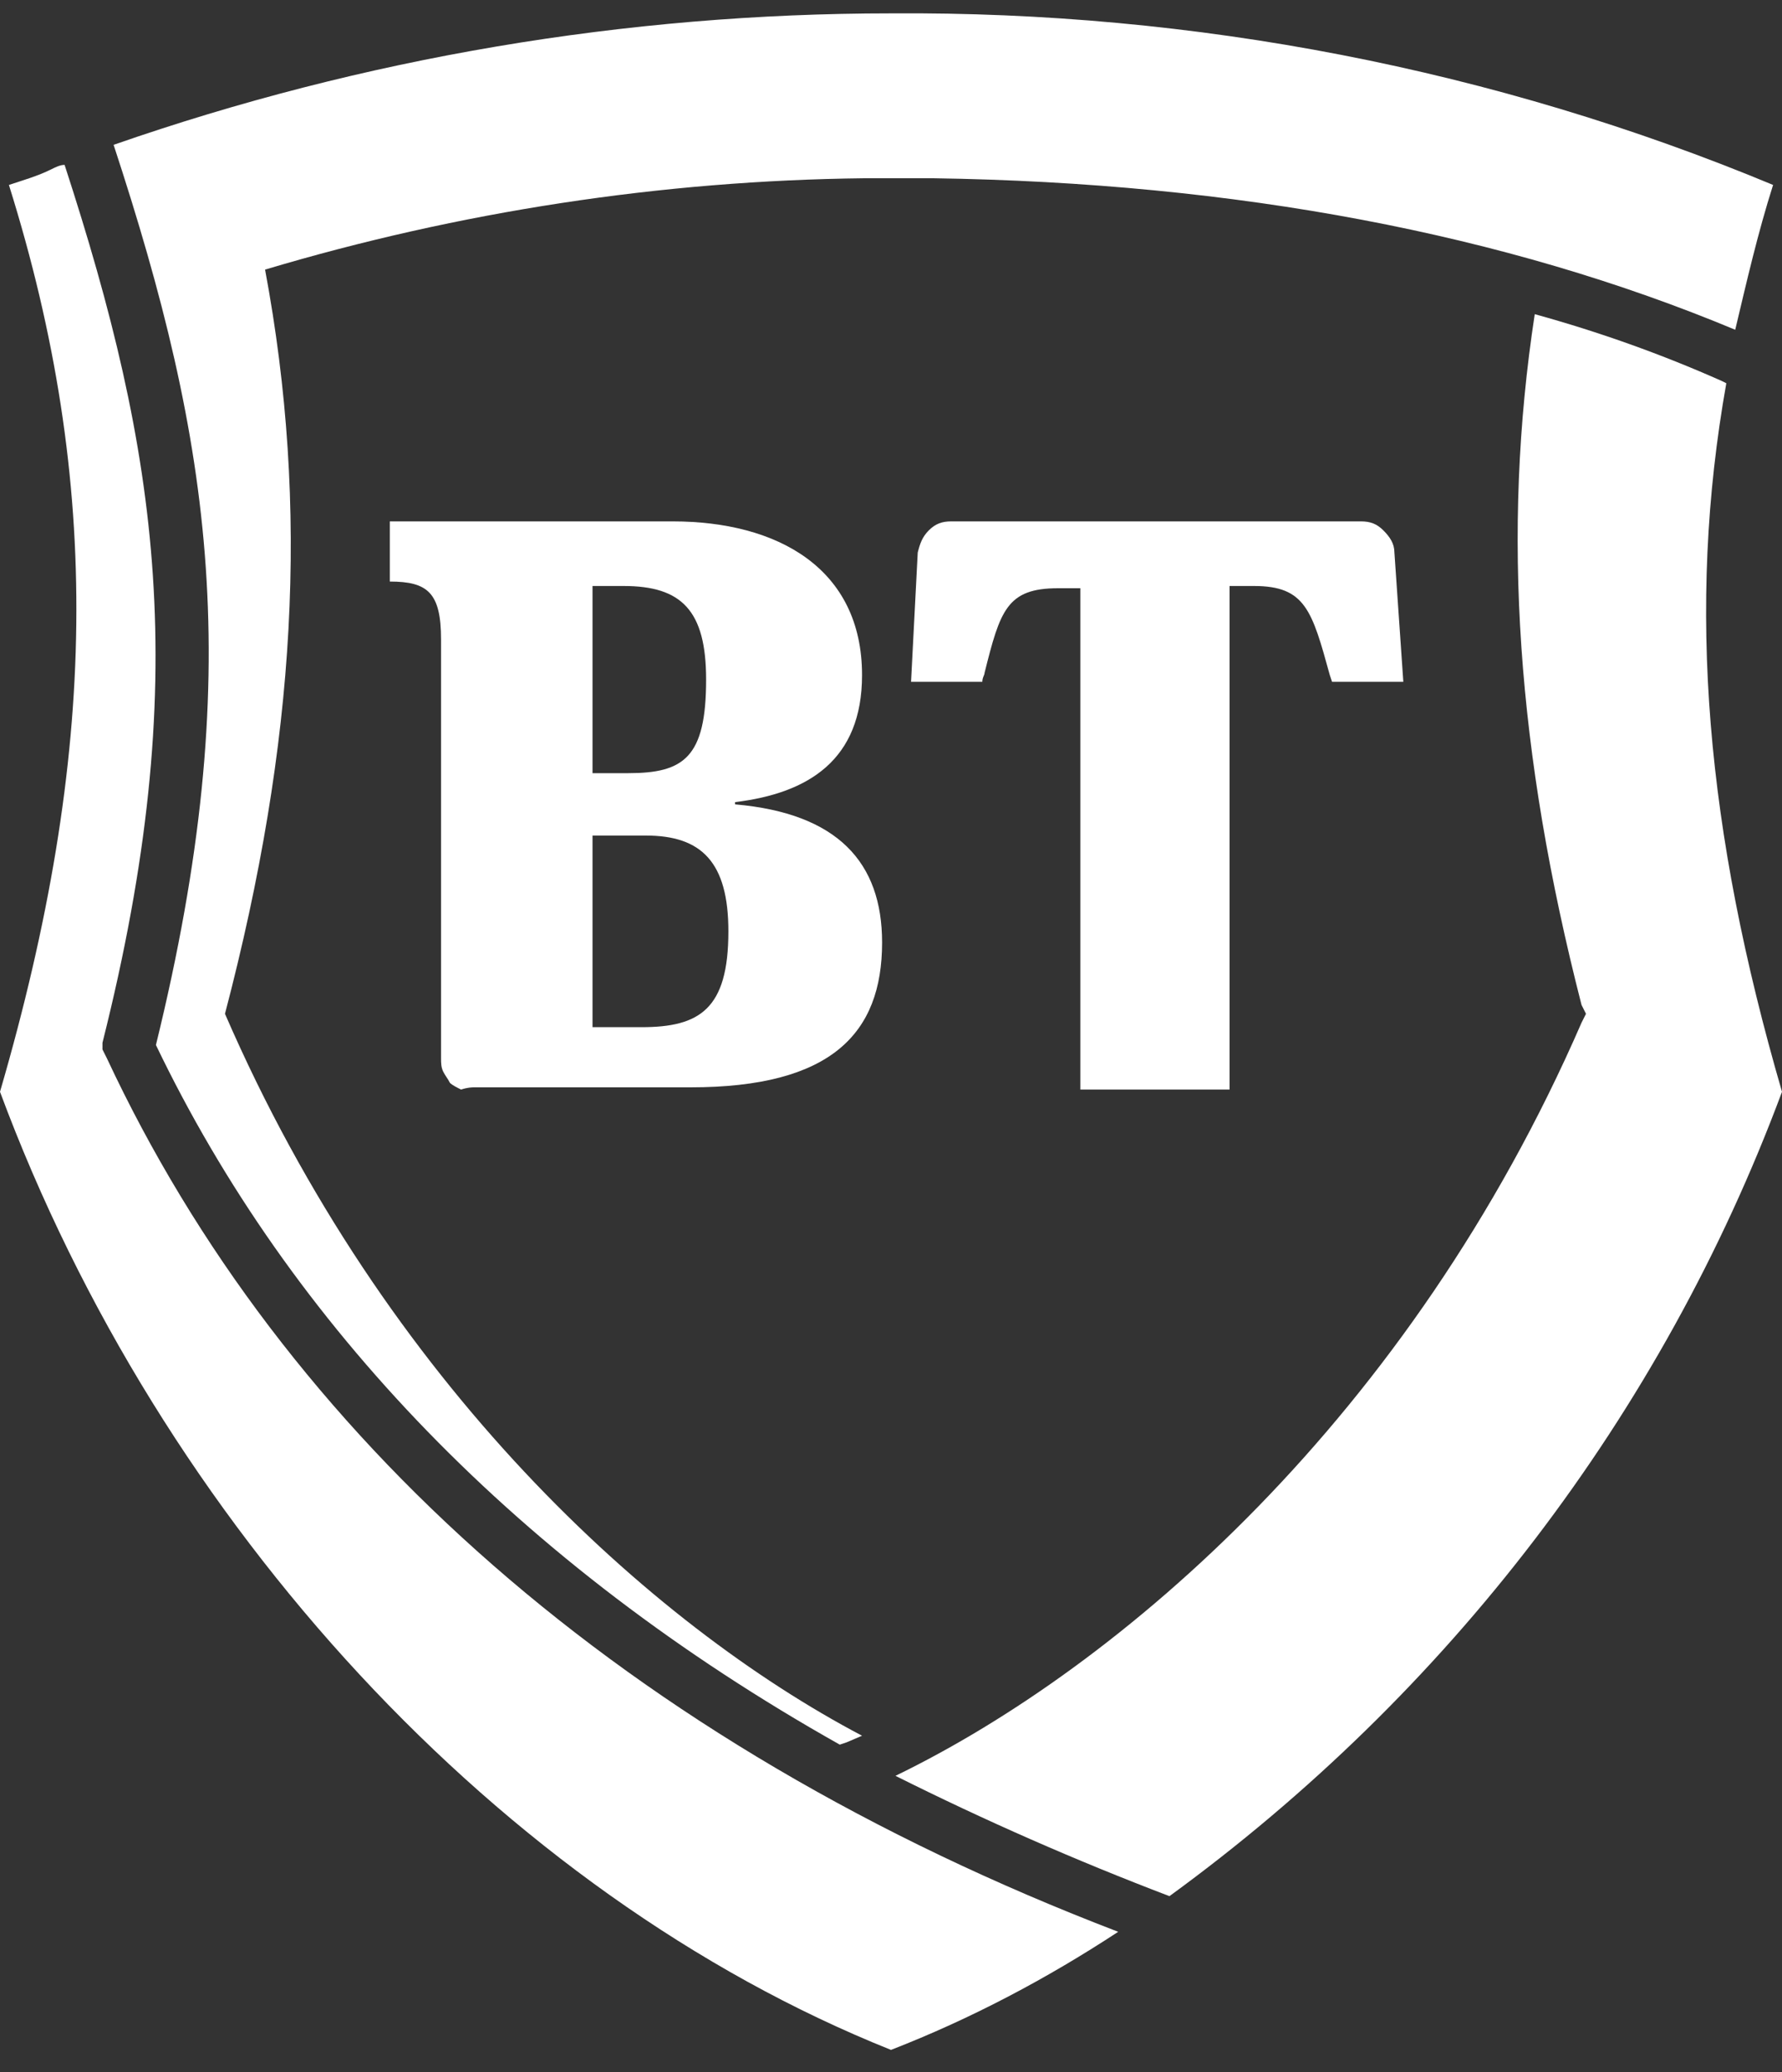
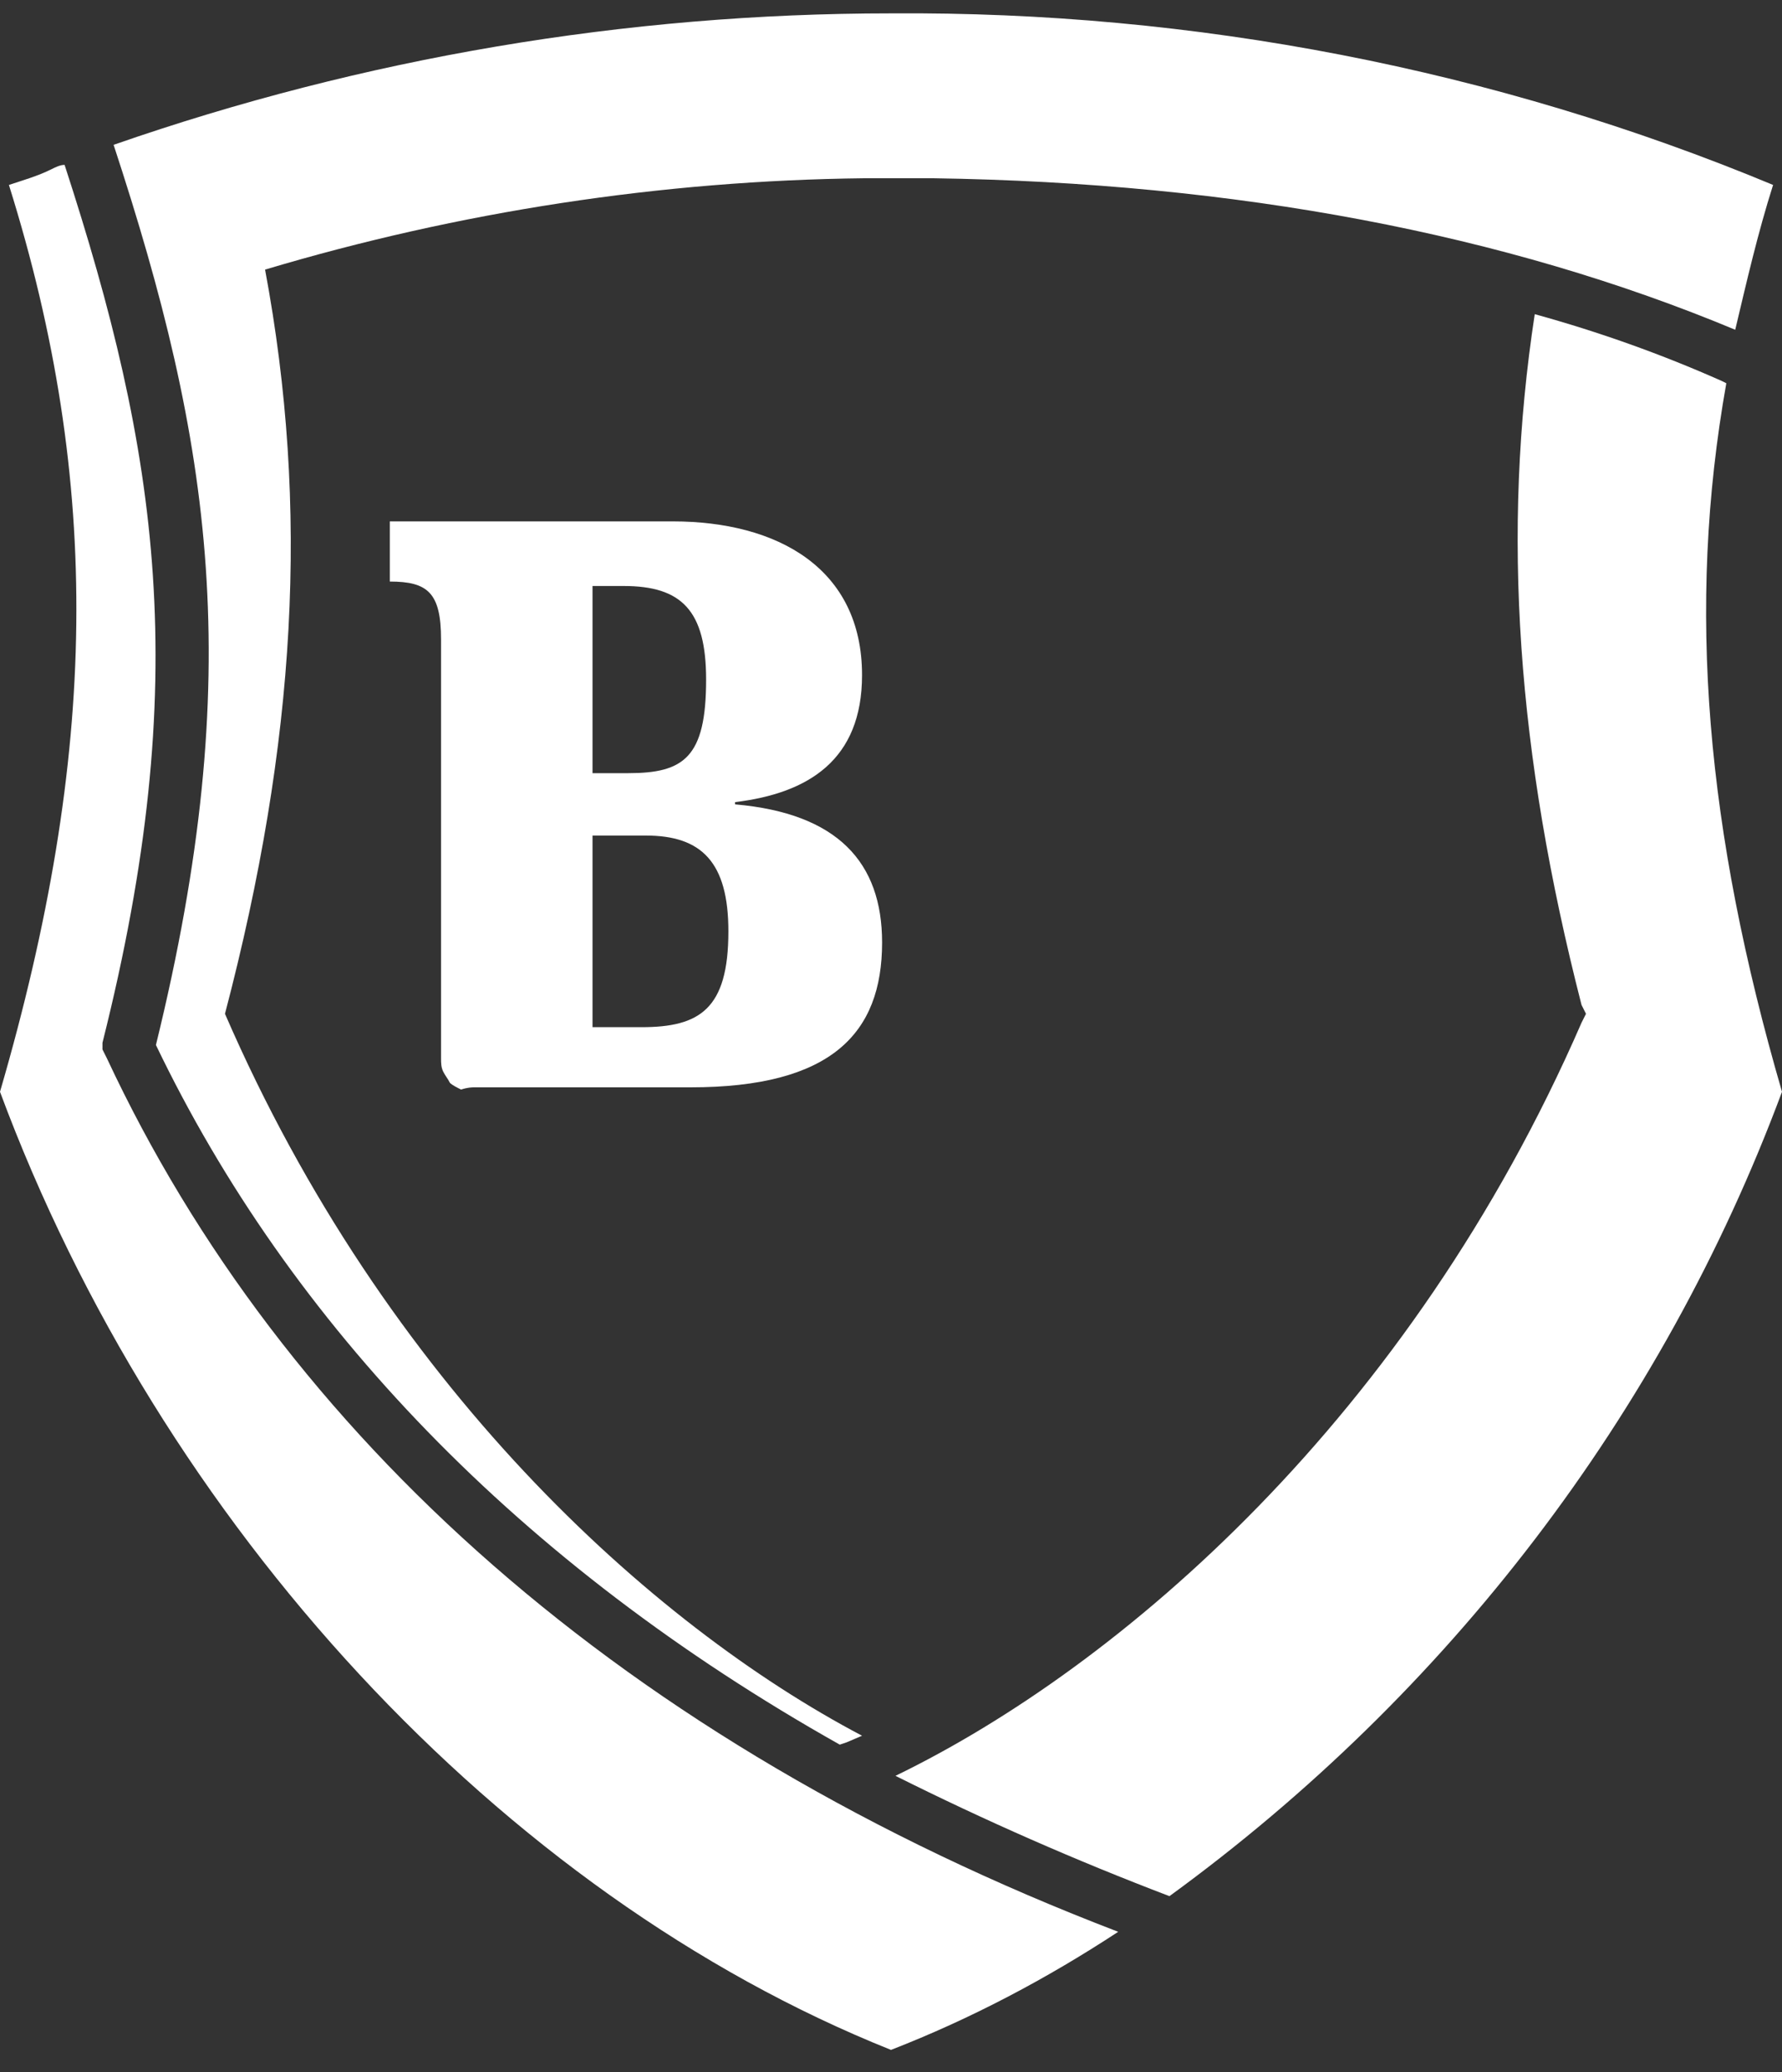
<svg xmlns="http://www.w3.org/2000/svg" version="1.1" id="Layer_1" x="0px" y="0px" viewBox="0 0 80 93" style="enable-background:new 0 0 80 93;" xml:space="preserve">
  <rect x="0" y="0" width="80" height="93" fill="#333333" stroke="none" />
  <style type="text/css">
	.st0{fill:#FFFFFF;}
	.st1{fill-rule:evenodd;clip-rule:evenodd;fill:#FFFFFF;}
</style>
  <path class="st0" d="M7,46.9c6,12.5,16.3,23.3,30.7,31.4l0.3-0.1l0.7-0.3c-9.5-5-21.4-15.8-28.6-32.4c3.2-12.2,3.8-22.7,1.8-33.4  c8.7-2.6,17.8-4,26.9-4.1h3.1c13.6,0.2,25.7,2.5,36,6.8c0.5-2.1,1-4.3,1.7-6.5C67.1,3.1,53.6,0.5,40,0.6c-11.9,0-23.7,2-34.9,5.9  C9.5,19.9,11.1,30.2,7,46.9z" />
  <path class="st0" d="M77.3,17.1l0.2,0.1C75.7,27.3,76.6,37.3,80,49c-5.4,14.5-15,27-27.5,36.1c-4.2-1.6-8.3-3.4-12.3-5.4  C50.3,74.8,63.3,63.6,71,45.9l0.2-0.4L71,45.1c-2.9-11.3-3.6-21.2-2.1-31C71.8,14.9,74.6,15.9,77.3,17.1z" />
-   <path class="st0" d="M55.2,48.8V26.3h1.1c2.3,0,2.6,1.1,3.4,4l0.1,0.3h3.2l-0.4-5.8c0-0.4-0.2-0.7-0.5-1c-0.3-0.3-0.6-0.4-1-0.4  H42.7c-0.4,0-0.7,0.1-1,0.4c-0.3,0.3-0.4,0.6-0.5,1l-0.3,5.8h3.2c0-0.2,0.1-0.3,0.1-0.4c0.7-2.8,1-3.8,3.3-3.8h1v22.5H55.2z" />
  <path class="st1" d="M21.3,48.8H31c6.3,0,8.6-2.4,8.6-6.5c0-3.6-2-5.8-6.6-6.2V36c3.3-0.4,5.7-1.9,5.7-5.7c0-4.8-3.8-6.9-8.5-6.9  H17.5v2.7c1.7,0,2.3,0.5,2.3,2.6v18.8c0,0.2,0,0.4,0.1,0.6c0.1,0.2,0.2,0.3,0.3,0.5c0.1,0.1,0.3,0.2,0.5,0.3  C21,48.8,21.2,48.8,21.3,48.8z M26.6,26.3H28c2.6,0,3.7,1.1,3.7,4.2c0,3.5-1,4.2-3.5,4.2h-1.6L26.6,26.3z M26.6,37.5H29  c2.5,0,3.7,1.2,3.7,4.3c0,3.5-1.3,4.3-3.9,4.3h-2.2L26.6,37.5z" />
  <path class="st0" d="M4.6,47.1l0.2,0.4c7.9,16.9,23.2,30.7,45.4,39.2C47,88.8,43.6,90.6,40,92c-17.5-7-32.8-23.6-40-43  C4.4,33.9,4.6,21.7,0.4,8.3C1,8.1,1.7,7.9,2.3,7.6c0.2-0.1,0.4-0.2,0.6-0.2c4.2,12.9,5.8,23.1,1.7,39.4L4.6,47.1z" />
</svg>